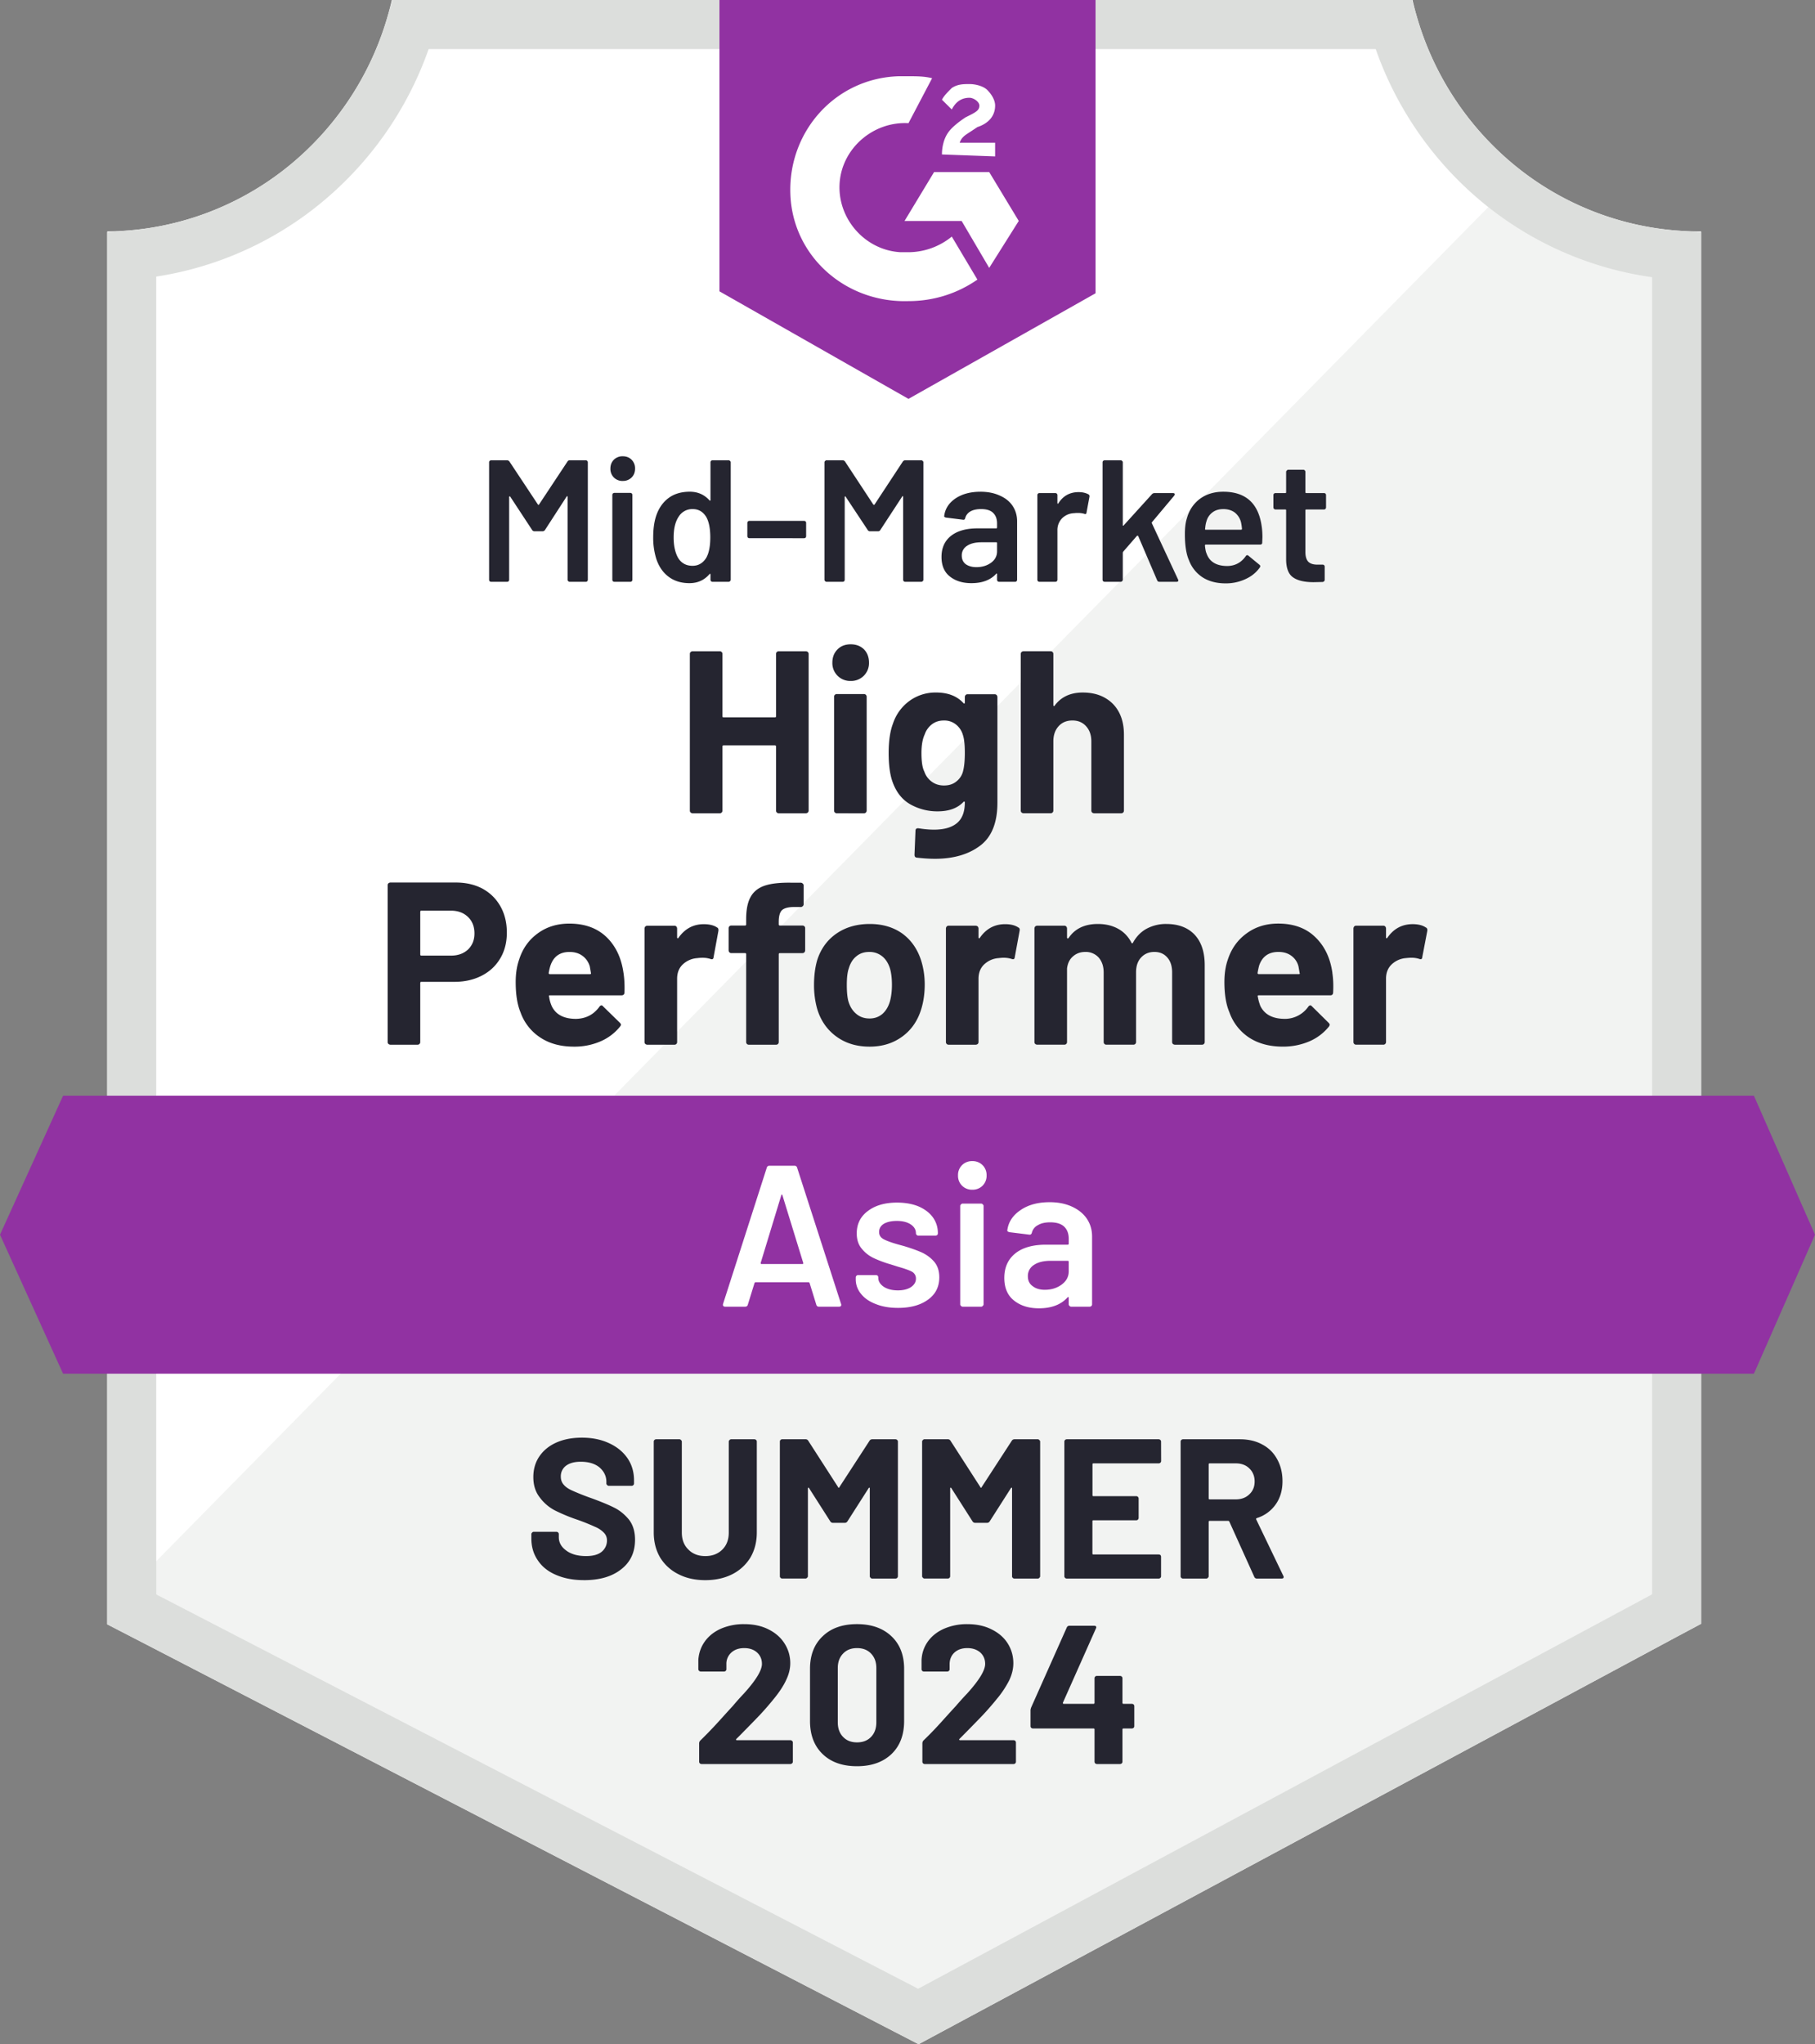
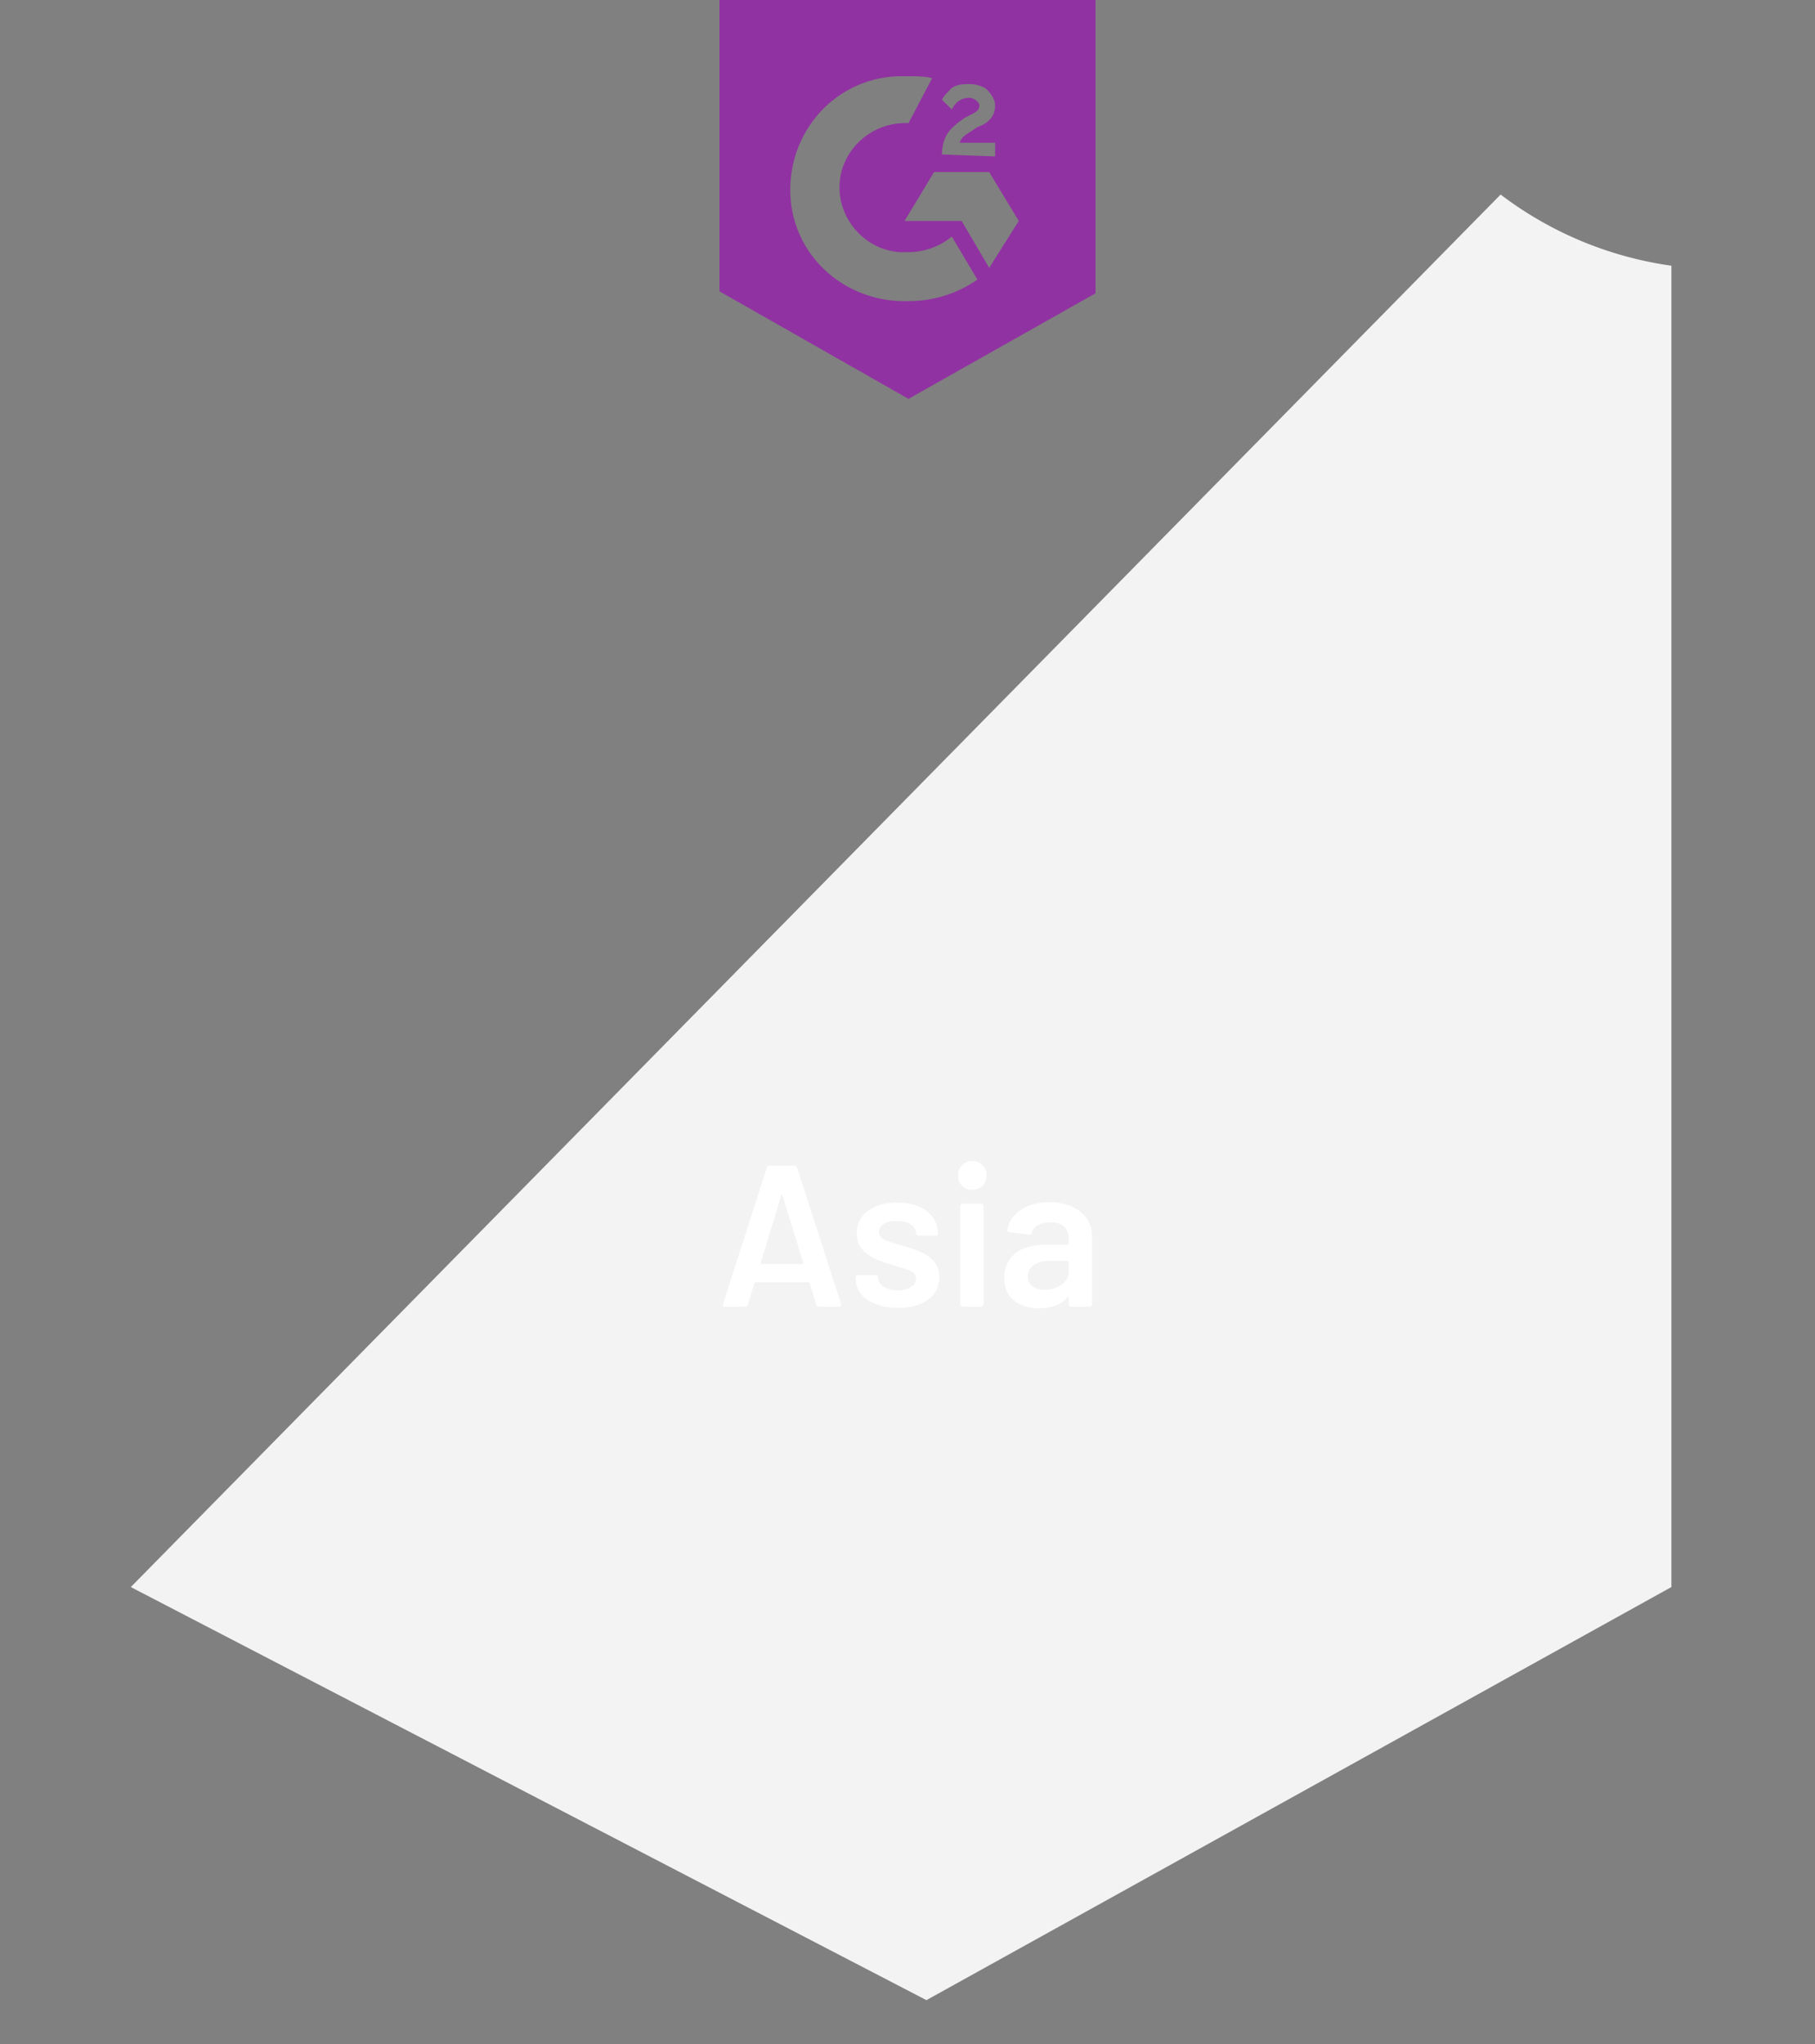
<svg xmlns="http://www.w3.org/2000/svg" width="111" height="125" fill="none" viewBox="0 0 111 125">
  <rect x="0" y="0" width="111" height="125" fill="#808080" stroke="none" />
  <title>High Performer Asia Mid Market</title>
-   <path fill="#fff" d="M104.038 14.152h-.151a17.82 17.82 0 0 1-11.175-3.978A18.33 18.33 0 0 1 86.387 0H23.964a18.36 18.36 0 0 1-6.292 10.14 17.84 17.84 0 0 1-11.115 4.012v85.173l1.648.85 46.582 24.106 1.392.719 1.381-.743 44.865-24.106 1.613-.861z" />
  <path fill="#F2F3F2" d="m8 97.045 48.657 25.259 45.561-25.26V16.248a22.4 22.4 0 0 1-10.444-4.352z" />
-   <path stroke="#DCDEDC" stroke-width="3" d="M91.768 11.34a19.34 19.34 0 0 0 10.77 4.263V98.39l-.82.437-.003.002-44.865 24.106-.685.368-.689-.356L8.893 98.842h-.002l-.835-.431V15.583a19.36 19.36 0 0 0 10.561-4.28A19.83 19.83 0 0 0 25.122 1.5h60.106a19.8 19.8 0 0 0 6.54 9.84Z" />
  <path fill="#9132A2" fill-rule="evenodd" d="M67 17.934 55.56 24.39 44 17.814V0h23zM57.005 4.782c-.481-.12-.963-.12-1.445-.12h-.602c-3.853.12-6.743 3.349-6.623 7.174s3.372 6.696 7.225 6.576c1.566 0 3.01-.478 4.215-1.315l-1.566-2.63a4.23 4.23 0 0 1-2.649.956h-.482c-2.167-.12-3.853-2.032-3.732-4.184.12-2.152 2.047-3.826 4.214-3.707zm5.299 8.728-1.807-2.989h-3.371l-1.807 2.99h3.492l1.686 2.869zm-4.697-4.065c0-.478.12-.956.362-1.315.24-.359.722-.717 1.083-.956l.241-.12c.482-.24.602-.359.602-.598s-.361-.478-.602-.478q-.722 0-1.084.717l-.602-.597c.12-.24.362-.479.602-.718.362-.239.723-.239 1.084-.239s.843.12 1.084.359c.24.239.482.598.482.956 0 .598-.362 1.076-1.084 1.315l-.361.24-.12.078c-.296.191-.496.322-.603.639h2.168v.837z" clip-rule="evenodd" />
-   <path fill="#9132A2" d="M107.263 67H3.858L0 75.5 3.858 84h103.405L111 75.5z" />
-   <path fill="#252530" d="M45.032 106.334q-.025.025-.017.05.017.025.05.025h3.274q.057 0 .1.042.05.042.05.1v1.174a.13.13 0 0 1-.05.1.14.14 0 0 1-.1.042h-5.431a.15.15 0 0 1-.108-.042.14.14 0 0 1-.042-.1v-1.116a.25.25 0 0 1 .075-.183q.591-.575 1.208-1.258.616-.682.774-.85.334-.4.683-.766 1.1-1.216 1.1-1.807 0-.426-.3-.7-.3-.267-.783-.267t-.783.267a.92.92 0 0 0-.308.725v.3a.13.13 0 0 1-.042.099.14.14 0 0 1-.1.042h-1.424a.14.14 0 0 1-.1-.042.13.13 0 0 1-.05-.099v-.567q.042-.65.416-1.158.374-.5.992-.766a3.5 3.5 0 0 1 1.399-.266q.858 0 1.491.324.633.317.974.858.35.55.35 1.208 0 .508-.258 1.041-.25.534-.758 1.15-.375.466-.808.933-.433.457-1.29 1.324zm7.38 1.666q-1.333 0-2.1-.741-.774-.741-.774-2.024v-3.19q0-1.259.775-1.991.765-.742 2.099-.742 1.324 0 2.107.742.775.732.775 1.991v3.19q0 1.283-.775 2.024-.783.741-2.107.741m0-1.458q.54 0 .858-.333.324-.333.324-.891v-3.323q0-.55-.324-.883-.316-.334-.858-.334-.534 0-.85.334-.325.333-.325.883v3.323q0 .558.325.891.316.333.85.333m6.263-.208q-.024.025-.008.05.008.025.05.025h3.273q.06 0 .1.042a.14.14 0 0 1 .042.1v1.174a.14.14 0 0 1-.041.1.14.14 0 0 1-.1.042h-5.44a.14.14 0 0 1-.1-.042.14.14 0 0 1-.041-.1v-1.116q0-.108.067-.183.6-.575 1.207-1.258.617-.682.775-.85.341-.4.691-.766 1.1-1.216 1.1-1.807 0-.426-.3-.7-.309-.267-.792-.267t-.782.267q-.3.275-.3.725v.3a.14.14 0 0 1-.042.099.15.15 0 0 1-.108.042H56.5a.14.14 0 0 1-.1-.042.14.14 0 0 1-.041-.099v-.567q.033-.65.408-1.158.375-.5 1-.766a3.5 3.5 0 0 1 1.39-.266q.858 0 1.492.324.641.317.982.858.342.55.342 1.208 0 .508-.25 1.041a6 6 0 0 1-.766 1.15q-.376.466-.808.933-.434.457-1.291 1.324zm10.545-2.149q.059 0 .109.042a.14.14 0 0 1 .041.1v1.224a.14.14 0 0 1-.041.1.17.17 0 0 1-.109.042h-.516q-.058 0-.058.058v1.974a.14.14 0 0 1-.042.1.17.17 0 0 1-.108.042h-1.408a.15.15 0 0 1-.108-.042.14.14 0 0 1-.042-.1v-1.974q0-.058-.058-.058h-3.707a.17.17 0 0 1-.108-.042.14.14 0 0 1-.042-.1v-.966q0-.075.042-.183l2.174-4.881a.17.17 0 0 1 .167-.109h1.507q.084 0 .117.042.034.042-.008.125l-2.016 4.531a.1.1 0 0 0 0 .05q.016.025.041.025h1.833q.058 0 .058-.066v-1.491q0-.067.042-.109a.15.15 0 0 1 .108-.041h1.408a.17.17 0 0 1 .108.041.15.15 0 0 1 .042.109v1.491q0 .066.058.066zm-33.5-7.563q-.972 0-1.703-.316-.73-.305-1.12-.888-.4-.573-.4-1.339v-.267q0-.061.048-.098a.12.12 0 0 1 .097-.049h1.387q.06 0 .11.05a.13.13 0 0 1 .036.096v.183q0 .487.45.815.45.34 1.217.341.645 0 .962-.268a.88.88 0 0 0 .316-.681.66.66 0 0 0-.195-.487 1.6 1.6 0 0 0-.535-.353 13 13 0 0 0-1.059-.426 11 11 0 0 1-1.387-.572 2.7 2.7 0 0 1-.937-.803q-.39-.498-.39-1.24 0-.73.378-1.278.378-.547 1.046-.84.67-.292 1.546-.292.924 0 1.642.329.73.328 1.144.924.402.585.402 1.363v.183q0 .06-.037.097a.15.15 0 0 1-.11.049H37.23a.12.12 0 0 1-.097-.049.12.12 0 0 1-.049-.097v-.098q0-.51-.413-.876-.426-.353-1.156-.353-.573 0-.9.244a.8.8 0 0 0-.317.669q0 .304.195.511.182.207.56.365a15 15 0 0 0 1.143.45q.864.317 1.35.56.5.243.901.718.39.486.39 1.253 0 1.144-.84 1.801-.84.67-2.275.67m7.41 0q-.936 0-1.642-.365a2.73 2.73 0 0 1-1.12-1.022q-.389-.669-.389-1.533v-5.549q0-.06.037-.097a.15.15 0 0 1 .11-.049h1.423q.06 0 .097.05a.12.12 0 0 1 .05.096v5.561q0 .645.4 1.035.39.4 1.035.401.645 0 1.046-.401.39-.39.39-1.035v-5.56q0-.062.048-.098a.12.12 0 0 1 .098-.049h1.423q.062 0 .11.05a.13.13 0 0 1 .036.096v5.549q0 .864-.389 1.533a2.75 2.75 0 0 1-1.107 1.022q-.718.365-1.655.365m10.04-8.517a.19.19 0 0 1 .17-.098h1.423q.062 0 .11.05a.13.13 0 0 1 .037.096v8.226q0 .06-.037.097a.15.15 0 0 1-.11.049H53.34a.12.12 0 0 1-.098-.049.12.12 0 0 1-.048-.097v-5.366q0-.05-.025-.049-.024 0-.048.037l-1.29 2.02a.19.19 0 0 1-.17.097h-.718a.19.19 0 0 1-.17-.097L49.482 91q-.025-.037-.05-.037-.023.012-.023.061v5.354q0 .06-.05.097a.12.12 0 0 1-.096.049H47.84a.15.15 0 0 1-.11-.049.13.13 0 0 1-.036-.097v-8.226q0-.06.036-.097a.15.15 0 0 1 .11-.049h1.424a.19.19 0 0 1 .17.098l1.825 2.835q.037.074.073 0zm8.7 0a.19.19 0 0 1 .17-.098h1.424q.06 0 .097.05a.12.12 0 0 1 .049.096v8.226q0 .06-.049.097a.12.12 0 0 1-.097.049H62.04a.15.15 0 0 1-.11-.049.13.13 0 0 1-.036-.097v-5.366q0-.05-.024-.049-.025 0-.049.037l-1.29 2.02a.19.19 0 0 1-.17.097h-.718a.19.19 0 0 1-.17-.097L58.183 91q-.025-.037-.049-.037-.024.012-.024.061v5.354q0 .06-.037.097a.15.15 0 0 1-.11.049H56.54a.12.12 0 0 1-.097-.049.12.12 0 0 1-.049-.097v-8.226q0-.06.049-.097a.12.12 0 0 1 .097-.049h1.424a.19.19 0 0 1 .17.098l1.825 2.835q.037.074.073 0zm9.138 1.229q0 .06-.037.097a.15.15 0 0 1-.11.049h-3.99q-.06 0-.061.06v1.887q0 .06.06.06h2.617q.06 0 .097.037a.15.15 0 0 1 .049.11v1.18q0 .06-.049.11a.13.13 0 0 1-.097.036h-2.62q-.06 0-.061.06v1.972q0 .06.06.06h3.992q.06 0 .11.037a.18.18 0 0 1 .036.11v1.18q0 .06-.037.097a.15.15 0 0 1-.11.049h-5.62a.15.15 0 0 1-.11-.049.13.13 0 0 1-.037-.097v-8.226q0-.06.037-.097a.15.15 0 0 1 .11-.049h5.62q.062 0 .11.05a.13.13 0 0 1 .037.096zm5.865 7.191a.17.17 0 0 1-.17-.11l-1.522-3.37q-.024-.049-.073-.049H73.98q-.06 0-.061.061v3.322q0 .06-.049.097a.12.12 0 0 1-.097.049h-1.424a.15.15 0 0 1-.11-.049.13.13 0 0 1-.036-.097v-8.226q0-.06.037-.097a.15.15 0 0 1 .11-.049h3.48q.779 0 1.362.317.597.315.913.9.328.585.328 1.35 0 .828-.413 1.412a2.2 2.2 0 0 1-1.156.84q-.061.025-.037.085l1.655 3.444a.2.2 0 0 1 .024.073q0 .097-.134.097zm-2.896-7.045q-.06 0-.061.06v2.081q0 .06.06.061h1.595q.51 0 .827-.304.33-.304.329-.791 0-.487-.329-.803-.315-.304-.827-.304z" />
  <path fill="#fff" d="M50.082 79.902q-.124 0-.16-.124l-.407-1.317q-.024-.05-.061-.05h-3.25q-.038 0-.062.05l-.407 1.317q-.037.123-.16.123h-1.23q-.075 0-.112-.049-.036-.036-.012-.123l2.672-8.323q.037-.123.16-.123h1.539q.123 0 .16.123l2.684 8.323a.14.14 0 0 1 .012.062q0 .11-.135.11zm-3.559-2.684q-.012.073.05.073h2.499q.075 0 .05-.073l-1.269-4.125q-.012-.05-.037-.05t-.037.05zm8.397 2.757q-.775 0-1.354-.233-.591-.222-.911-.629a1.37 1.37 0 0 1-.32-.886v-.11q0-.063.049-.112a.13.13 0 0 1 .098-.036h1.084a.18.18 0 0 1 .11.037.18.18 0 0 1 .038.11v.025q0 .308.332.542.345.22.862.221.492 0 .8-.197.308-.21.308-.517a.47.47 0 0 0-.246-.43q-.26-.137-.825-.296l-.468-.148a7 7 0 0 1-1.059-.394 2.1 2.1 0 0 1-.726-.579q-.296-.357-.296-.923 0-.862.677-1.367.678-.517 1.785-.517.751 0 1.318.234.566.246.874.665.308.43.308.973a.18.18 0 0 1-.037.11.18.18 0 0 1-.11.037h-1.047a.13.13 0 0 1-.099-.037.15.15 0 0 1-.05-.11q0-.32-.307-.53-.32-.22-.862-.221-.48 0-.788.172-.295.184-.295.505 0 .295.283.443.295.16.973.345l.27.074q.652.196 1.096.394.444.21.751.566.308.369.308.948 0 .874-.69 1.367-.689.504-1.834.504m4.543-7.227a.85.85 0 0 1-.628-.246.85.85 0 0 1-.246-.628.85.85 0 0 1 .246-.628.85.85 0 0 1 .628-.246.85.85 0 0 1 .628.246.85.85 0 0 1 .246.628.85.85 0 0 1-.246.628.85.85 0 0 1-.628.246m-.59 7.153a.12.12 0 0 1-.1-.049.12.12 0 0 1-.049-.098v-6.008q0-.061.05-.099a.12.12 0 0 1 .098-.05h1.133q.061 0 .098.05.05.037.05.099v6.008a.12.12 0 0 1-.05.098.12.12 0 0 1-.098.05zm5.318-6.39q.776 0 1.367.272.59.27.91.738.32.48.32 1.084v4.149a.13.13 0 0 1-.036.098.15.15 0 0 1-.111.05h-1.133a.12.12 0 0 1-.098-.05.12.12 0 0 1-.05-.098v-.394q0-.037-.024-.05-.024 0-.05.025-.602.665-1.748.665-.923 0-1.514-.468-.603-.468-.603-1.391 0-.96.677-1.502.664-.53 1.884-.53h1.317q.062 0 .062-.061v-.296q0-.48-.284-.75-.282-.26-.85-.26-.466 0-.75.173a.7.7 0 0 0-.37.456q-.037.148-.172.123l-1.194-.148a.3.3 0 0 1-.099-.037q-.05-.037-.037-.086.099-.75.813-1.231.702-.48 1.773-.48m-.296 5.356q.604 0 1.035-.32t.43-.812v-.579q0-.062-.061-.062h-1.034q-.653 0-1.022.247a.79.79 0 0 0-.382.701q0 .394.296.604.283.22.739.221" />
-   <path fill="#252530" d="M27.872 53.964q.93 0 1.639.377.708.39 1.097 1.085.39.696.389 1.604 0 .895-.401 1.569-.401.684-1.132 1.06-.732.378-1.675.378h-2.017q-.07 0-.07.071v3.609a.16.16 0 0 1-.048.118.16.16 0 0 1-.117.047h-1.652a.2.2 0 0 1-.13-.047.16.16 0 0 1-.046-.118v-9.588a.16.16 0 0 1 .047-.118.2.2 0 0 1 .13-.047zm-.295 4.47q.648 0 1.05-.378.389-.378.389-.979 0-.625-.39-1.002-.4-.39-1.05-.39h-1.804q-.07 0-.07.071v2.607q0 .07.07.07zm10.555 1.06q.083.544.059 1.204-.011.165-.189.165h-4.375q-.082 0-.047.07.035.284.153.567.366.801 1.498.802.907-.024 1.427-.743.059-.083.13-.083.047 0 .094.06l1.026 1.002q.07.07.07.13 0 .022-.058.105a3.1 3.1 0 0 1-1.203.908A4 4 0 0 1 35.1 64q-1.215 0-2.052-.554a3.05 3.05 0 0 1-1.215-1.545q-.295-.709-.295-1.852 0-.779.213-1.38.319-1.002 1.132-1.592.813-.6 1.934-.601 1.416 0 2.276.825.849.825 1.038 2.194M34.83 58.21q-.885 0-1.168.838-.058.177-.106.448 0 .07.07.07h2.454q.083 0 .059-.07-.07-.413-.07-.401a1.2 1.2 0 0 0-.449-.649q-.319-.236-.79-.236m8.208-1.698q.519 0 .814.2.105.048.083.213l-.295 1.604q-.012.177-.2.106a1.6 1.6 0 0 0-.496-.07q-.118 0-.307.023a1.43 1.43 0 0 0-.873.377q-.353.33-.353.885v3.868a.16.16 0 0 1-.166.165h-1.65a.2.2 0 0 1-.13-.047.16.16 0 0 1-.048-.118v-6.935q0-.07.048-.13a.2.2 0 0 1 .13-.047h1.65a.16.16 0 0 1 .119.048q.046.058.047.13v.53q0 .047.035.059.024.012.035-.012.59-.849 1.557-.849m6.039.083a.16.16 0 0 1 .165.165v1.344q0 .07-.048.13a.16.16 0 0 1-.117.047h-1.38q-.071 0-.071.07v5.367a.16.16 0 0 1-.165.165h-1.663a.16.16 0 0 1-.165-.165V58.35q0-.07-.071-.07h-.837a.16.16 0 0 1-.118-.048.2.2 0 0 1-.047-.13V56.76a.16.16 0 0 1 .047-.118.16.16 0 0 1 .118-.047h.837q.07 0 .07-.071v-.307q0-.885.272-1.368.27-.495.873-.696.6-.2 1.663-.177h.53a.16.16 0 0 1 .118.048q.06.046.06.117v1.156q0 .071-.06.118a.16.16 0 0 1-.118.047h-.46q-.495.012-.695.2-.19.201-.19.709v.153q0 .07.072.07zM53.18 64q-1.192 0-2.04-.625-.85-.625-1.168-1.698a5.4 5.4 0 0 1-.189-1.451q0-.825.189-1.498.33-1.05 1.18-1.64.848-.588 2.04-.589 1.155 0 1.98.578.814.59 1.157 1.64.224.707.224 1.485 0 .767-.19 1.427-.317 1.11-1.155 1.734-.849.637-2.028.637m0-1.722q.46 0 .79-.283.318-.283.46-.778.118-.45.118-.991 0-.59-.118-1.002-.153-.484-.472-.743a1.22 1.22 0 0 0-.802-.272q-.472 0-.79.272-.319.258-.46.743-.118.342-.118 1.002 0 .637.094.99.142.495.484.779.33.283.814.283m8.29-5.767q.508 0 .803.2.118.048.082.213l-.295 1.604q-.012.177-.2.106a1.6 1.6 0 0 0-.496-.07q-.106 0-.306.023a1.42 1.42 0 0 0-.861.377q-.354.33-.354.885v3.868a.16.16 0 0 1-.047.118.2.2 0 0 1-.13.047h-1.651a.16.16 0 0 1-.165-.165v-6.935q0-.07.047-.13a.16.16 0 0 1 .118-.047h1.651q.07 0 .13.048.047.058.047.13v.53q0 .047.024.059.035.012.047-.012.578-.849 1.556-.849m9.86-.012q1.109 0 1.734.66.613.661.613 1.864v4.694a.16.16 0 0 1-.165.165h-1.651a.2.2 0 0 1-.13-.047.16.16 0 0 1-.047-.118V59.47q0-.59-.295-.92-.295-.342-.79-.342t-.814.342q-.306.33-.307.897v4.269a.16.16 0 0 1-.165.165h-1.65a.16.16 0 0 1-.119-.047.16.16 0 0 1-.047-.118V59.47q0-.566-.307-.92a1.06 1.06 0 0 0-.813-.342q-.449 0-.755.272-.307.258-.366.743v4.493a.16.16 0 0 1-.165.165H63.44a.2.2 0 0 1-.13-.047.16.16 0 0 1-.047-.118v-6.935q0-.07.047-.13a.2.2 0 0 1 .13-.047h1.651a.16.16 0 0 1 .118.048q.047.058.047.13v.542q0 .046.036.059.023.012.059-.024.577-.86 1.792-.86.708 0 1.238.294.532.295.814.85.047.081.095 0 .318-.579.849-.862a2.5 2.5 0 0 1 1.19-.283m10.154 2.996q.082.542.047 1.203-.01.165-.177.165H76.98q-.083 0-.059.07.047.284.153.567.378.801 1.51.802a1.75 1.75 0 0 0 1.427-.743q.06-.083.13-.083.035 0 .094.06l1.014 1.002q.07.07.071.13a.3.3 0 0 1-.047.105 3.1 3.1 0 0 1-1.203.908 4.1 4.1 0 0 1-1.616.319q-1.215 0-2.064-.554a3.07 3.07 0 0 1-1.203-1.545q-.306-.709-.306-1.852 0-.779.212-1.38.33-1.002 1.144-1.592.814-.6 1.934-.601 1.415 0 2.265.825.86.825 1.05 2.194m-3.302-1.286q-.896 0-1.18.838a5 5 0 0 0-.094.448q0 .07.071.07h2.453q.082 0 .047-.07-.07-.413-.07-.401a1.13 1.13 0 0 0-.437-.649q-.318-.236-.79-.236m8.208-1.698q.507 0 .802.2.118.048.095.213l-.307 1.604q-.011.177-.189.106a1.6 1.6 0 0 0-.495-.07q-.118 0-.319.023a1.42 1.42 0 0 0-.86.377q-.354.33-.354.885v3.868a.16.16 0 0 1-.047.118.16.16 0 0 1-.118.047h-1.663a.16.16 0 0 1-.118-.047.16.16 0 0 1-.047-.118v-6.935q0-.07.047-.13a.16.16 0 0 1 .118-.047H84.6a.16.16 0 0 1 .118.048q.047.058.047.13v.53q0 .047.023.059.036.012.047-.012.579-.849 1.557-.849M47.46 39.988a.16.16 0 0 1 .048-.118.16.16 0 0 1 .118-.047h1.65q.072 0 .13.047a.16.16 0 0 1 .048.118v9.577a.16.16 0 0 1-.048.117.2.2 0 0 1-.13.048h-1.65a.16.16 0 0 1-.118-.048.16.16 0 0 1-.048-.117v-3.916q0-.07-.07-.07h-3.137q-.072 0-.071.07v3.916a.16.16 0 0 1-.165.165h-1.651a.2.2 0 0 1-.13-.048.16.16 0 0 1-.047-.117v-9.577a.16.16 0 0 1 .047-.118.2.2 0 0 1 .13-.047h1.65a.16.16 0 0 1 .166.165v3.81q0 .07.07.07h3.138q.07 0 .07-.07zm4.565 1.651a1.087 1.087 0 0 1-1.12-1.12q0-.495.318-.814.306-.306.802-.307.495 0 .813.307.307.319.307.814a1.087 1.087 0 0 1-1.12 1.12m-.85 8.09a.16.16 0 0 1-.117-.047.16.16 0 0 1-.048-.117v-6.959a.16.16 0 0 1 .047-.118.16.16 0 0 1 .118-.047h1.663a.16.16 0 0 1 .118.047.16.16 0 0 1 .047.118v6.959a.16.16 0 0 1-.047.117.16.16 0 0 1-.118.048zm7.831-7.1q0-.07.047-.129a.16.16 0 0 1 .119-.047h1.662a.16.16 0 0 1 .118.047q.047.06.047.13v6.451q0 1.851-1.073 2.642-1.06.79-2.748.79-.495 0-1.108-.07-.142-.013-.142-.178l.06-1.462q0-.178.2-.153.507.082.931.082.909 0 1.392-.39.495-.4.495-1.273 0-.046-.035-.059-.023 0-.047.024-.543.578-1.58.578a3.35 3.35 0 0 1-1.687-.437q-.767-.447-1.097-1.438-.212-.65-.212-1.687 0-1.11.26-1.793a2.8 2.8 0 0 1 1.002-1.391 2.7 2.7 0 0 1 1.64-.52q1.083 0 1.674.65.023.023.047.023.035-.012.035-.059zm-.118 4.565q.118-.424.118-1.156 0-.436-.035-.684a2 2 0 0 0-.094-.448 1.24 1.24 0 0 0-.425-.613 1.13 1.13 0 0 0-.731-.236q-.425 0-.731.236a1.3 1.3 0 0 0-.437.613q-.2.424-.2 1.144 0 .79.177 1.132.13.378.448.613.318.236.755.236.447 0 .743-.236.306-.235.412-.601m7.336-4.847q1.132 0 1.828.684.684.696.684 1.887v4.647a.16.16 0 0 1-.165.165H66.92a.2.2 0 0 1-.13-.048.16.16 0 0 1-.047-.117V45.33q0-.566-.319-.92-.317-.354-.837-.354-.531 0-.849.354-.318.353-.318.92v4.233a.16.16 0 0 1-.048.118.16.16 0 0 1-.118.048h-1.65a.2.2 0 0 1-.13-.048.16.16 0 0 1-.047-.117v-9.577a.16.16 0 0 1 .047-.118.2.2 0 0 1 .13-.047h1.65a.16.16 0 0 1 .118.047.16.16 0 0 1 .048.118v3.137q0 .036.035.047.024.024.035-.011.59-.814 1.734-.814M34.7 28.23a.15.15 0 0 1 .142-.083h.978q.06 0 .095.036a.13.13 0 0 1 .035.094v7.17q0 .06-.035.095a.13.13 0 0 1-.095.035h-.978a.11.11 0 0 1-.083-.035.11.11 0 0 1-.047-.095v-5.059q0-.036-.024-.047-.023-.012-.035.023l-1.321 2.04a.18.18 0 0 1-.153.083h-.484q-.106 0-.153-.082l-1.333-2.029q-.011-.035-.047-.023-.024.012-.024.047v5.047q0 .06-.035.095a.13.13 0 0 1-.094.035h-.967a.13.13 0 0 1-.095-.035.13.13 0 0 1-.035-.095v-7.17q0-.059.035-.094a.13.13 0 0 1 .095-.036h.967a.18.18 0 0 1 .153.083l1.734 2.618q.012.024.035.024t.035-.024zm3.385 1.18a.74.74 0 0 1-.543-.213.74.74 0 0 1-.212-.543q0-.33.212-.542a.74.74 0 0 1 .543-.212q.33 0 .542.212a.74.74 0 0 1 .213.542q0 .33-.213.543a.74.74 0 0 1-.542.212m-.507 6.167a.13.13 0 0 1-.095-.035.13.13 0 0 1-.035-.095V30.27q0-.059.035-.094a.13.13 0 0 1 .095-.036h.967q.059 0 .094.036a.13.13 0 0 1 .035.094v5.177q0 .06-.035.095a.13.13 0 0 1-.094.035zm5.873-7.3q0-.059.035-.094a.13.13 0 0 1 .095-.036h.978q.048 0 .083.036a.11.11 0 0 1 .047.094v7.17q0 .06-.047.095a.11.11 0 0 1-.083.035h-.978a.13.13 0 0 1-.095-.035.13.13 0 0 1-.035-.095v-.318q0-.035-.024-.035-.012-.012-.035.011-.472.555-1.227.555-.754 0-1.273-.39-.52-.388-.755-1.096a4.3 4.3 0 0 1-.189-1.321q0-.755.177-1.297.236-.708.755-1.097.519-.39 1.309-.39.73 0 1.203.531.024.024.035.012.024 0 .024-.035zm-.248 5.814q.236-.436.236-1.226 0-.838-.26-1.274-.294-.46-.813-.46a.97.97 0 0 0-.85.448q-.318.46-.318 1.286 0 .743.26 1.226.294.507.896.507.543 0 .85-.507m2.63-1.18a.13.13 0 0 1-.094-.035.13.13 0 0 1-.035-.094v-.802q0-.059.035-.094a.13.13 0 0 1 .094-.035h3.338q.059 0 .094.035a.13.13 0 0 1 .035.094v.802q0 .06-.035.095a.13.13 0 0 1-.094.035zm9.376-4.681a.18.18 0 0 1 .153-.083h.98q.046 0 .082.036a.11.11 0 0 1 .047.094v7.17q0 .06-.047.095a.11.11 0 0 1-.083.035h-.979a.13.13 0 0 1-.094-.035.13.13 0 0 1-.035-.095v-5.059q0-.036-.024-.047t-.035.023l-1.333 2.04a.15.15 0 0 1-.142.083h-.495a.15.15 0 0 1-.141-.082l-1.345-2.029q-.012-.035-.035-.023t-.024.047v5.047q0 .06-.035.095a.13.13 0 0 1-.095.035h-.978a.11.11 0 0 1-.083-.035.11.11 0 0 1-.047-.095v-7.17q0-.059.047-.094a.11.11 0 0 1 .083-.036h.978a.18.18 0 0 1 .154.083l1.722 2.618q.023.024.047.024.023 0 .035-.024zm4.753 1.84q.672 0 1.18.235.518.225.79.637.27.413.27.932v3.573q0 .06-.035.095a.11.11 0 0 1-.082.035h-.98a.13.13 0 0 1-.093-.035.13.13 0 0 1-.036-.095v-.342q0-.023-.023-.035-.024 0-.036.024-.519.566-1.51.566-.801 0-1.308-.401-.52-.401-.52-1.203 0-.825.578-1.286.579-.46 1.628-.46h1.144q.047 0 .047-.059v-.247q0-.413-.248-.649-.235-.225-.73-.224-.402 0-.65.142a.65.65 0 0 0-.318.4q-.024.13-.141.107l-1.038-.13a.3.3 0 0 1-.083-.035q-.035-.024-.023-.071.083-.649.684-1.062.614-.412 1.533-.412m-.248 4.611q.519 0 .897-.271.365-.271.365-.696v-.507q0-.047-.047-.047h-.896q-.567 0-.885.212a.68.68 0 0 0-.33.601q0 .342.248.531.259.177.648.177m6.25-4.588q.343 0 .59.13.095.047.071.165l-.177.955q-.011.13-.153.071a1.4 1.4 0 0 0-.377-.047q-.13 0-.213.012-.435.012-.743.306a1.02 1.02 0 0 0-.294.755v3.008q0 .058-.036.094a.13.13 0 0 1-.094.035h-.967a.13.13 0 0 1-.095-.035.13.13 0 0 1-.035-.095v-5.165q0-.059.035-.094a.13.13 0 0 1 .095-.036h.967q.059 0 .094.036a.13.13 0 0 1 .035.094v.472q0 .047.024.047.012.012.035-.024.436-.684 1.239-.684m1.593 5.484a.16.16 0 0 1-.094-.035.13.13 0 0 1-.036-.095v-7.17q0-.059.036-.094a.16.16 0 0 1 .094-.036h.979q.047 0 .082.036a.11.11 0 0 1 .047.094v3.833q0 .024.012.035.024.012.047-.023l1.722-1.899a.2.2 0 0 1 .154-.07h1.132q.105 0 .106.07a.2.2 0 0 1-.035.094L70.46 31.92q-.035.035-.012.083l1.593 3.42a.2.2 0 0 1 .023.07q0 .084-.118.083h-1.038q-.106 0-.141-.094l-1.156-2.7q-.012-.025-.035-.024-.036 0-.047.011l-.85.98a.3.3 0 0 0-.012.07v1.627q0 .06-.047.095a.11.11 0 0 1-.082.035zm9.612-3.325q.035.27.035.601l-.012.33q0 .118-.13.118H73.75q-.06 0-.06.06.036.353.095.47.26.767 1.25.78.72 0 1.144-.59.036-.072.106-.071.036 0 .07.035l.661.543q.095.07.036.165-.33.471-.885.72a2.8 2.8 0 0 1-1.215.259q-.825 0-1.403-.366a2.14 2.14 0 0 1-.837-1.05q-.248-.566-.248-1.592 0-.614.13-.99a2.16 2.16 0 0 1 .802-1.18q.59-.424 1.415-.424 2.088 0 2.359 2.182m-2.359-1.12q-.4 0-.66.2a1 1 0 0 0-.366.542q-.06.177-.083.46-.023.06.048.059h2.146q.06 0 .059-.059a3 3 0 0 0-.059-.4 1.1 1.1 0 0 0-.377-.59q-.284-.213-.708-.213m6.286-.107a.16.16 0 0 1-.035.094.11.11 0 0 1-.083.036h-1.085q-.06 0-.059.047v2.56q0 .4.177.589.177.177.554.177h.319q.058 0 .094.035a.13.13 0 0 1 .035.094v.79q0 .119-.13.142l-.542.012q-.85 0-1.262-.295-.412-.283-.424-1.073V31.2q0-.047-.047-.047h-.602a.13.13 0 0 1-.094-.036.16.16 0 0 1-.036-.094v-.743q0-.059.036-.094a.13.13 0 0 1 .094-.036h.602q.047 0 .047-.047v-1.25q0-.048.047-.083.034-.047.082-.047h.92q.06 0 .095.047a.11.11 0 0 1 .035.083v1.25q0 .047.059.047h1.085q.047 0 .083.036a.13.13 0 0 1 .035.094z" />
</svg>